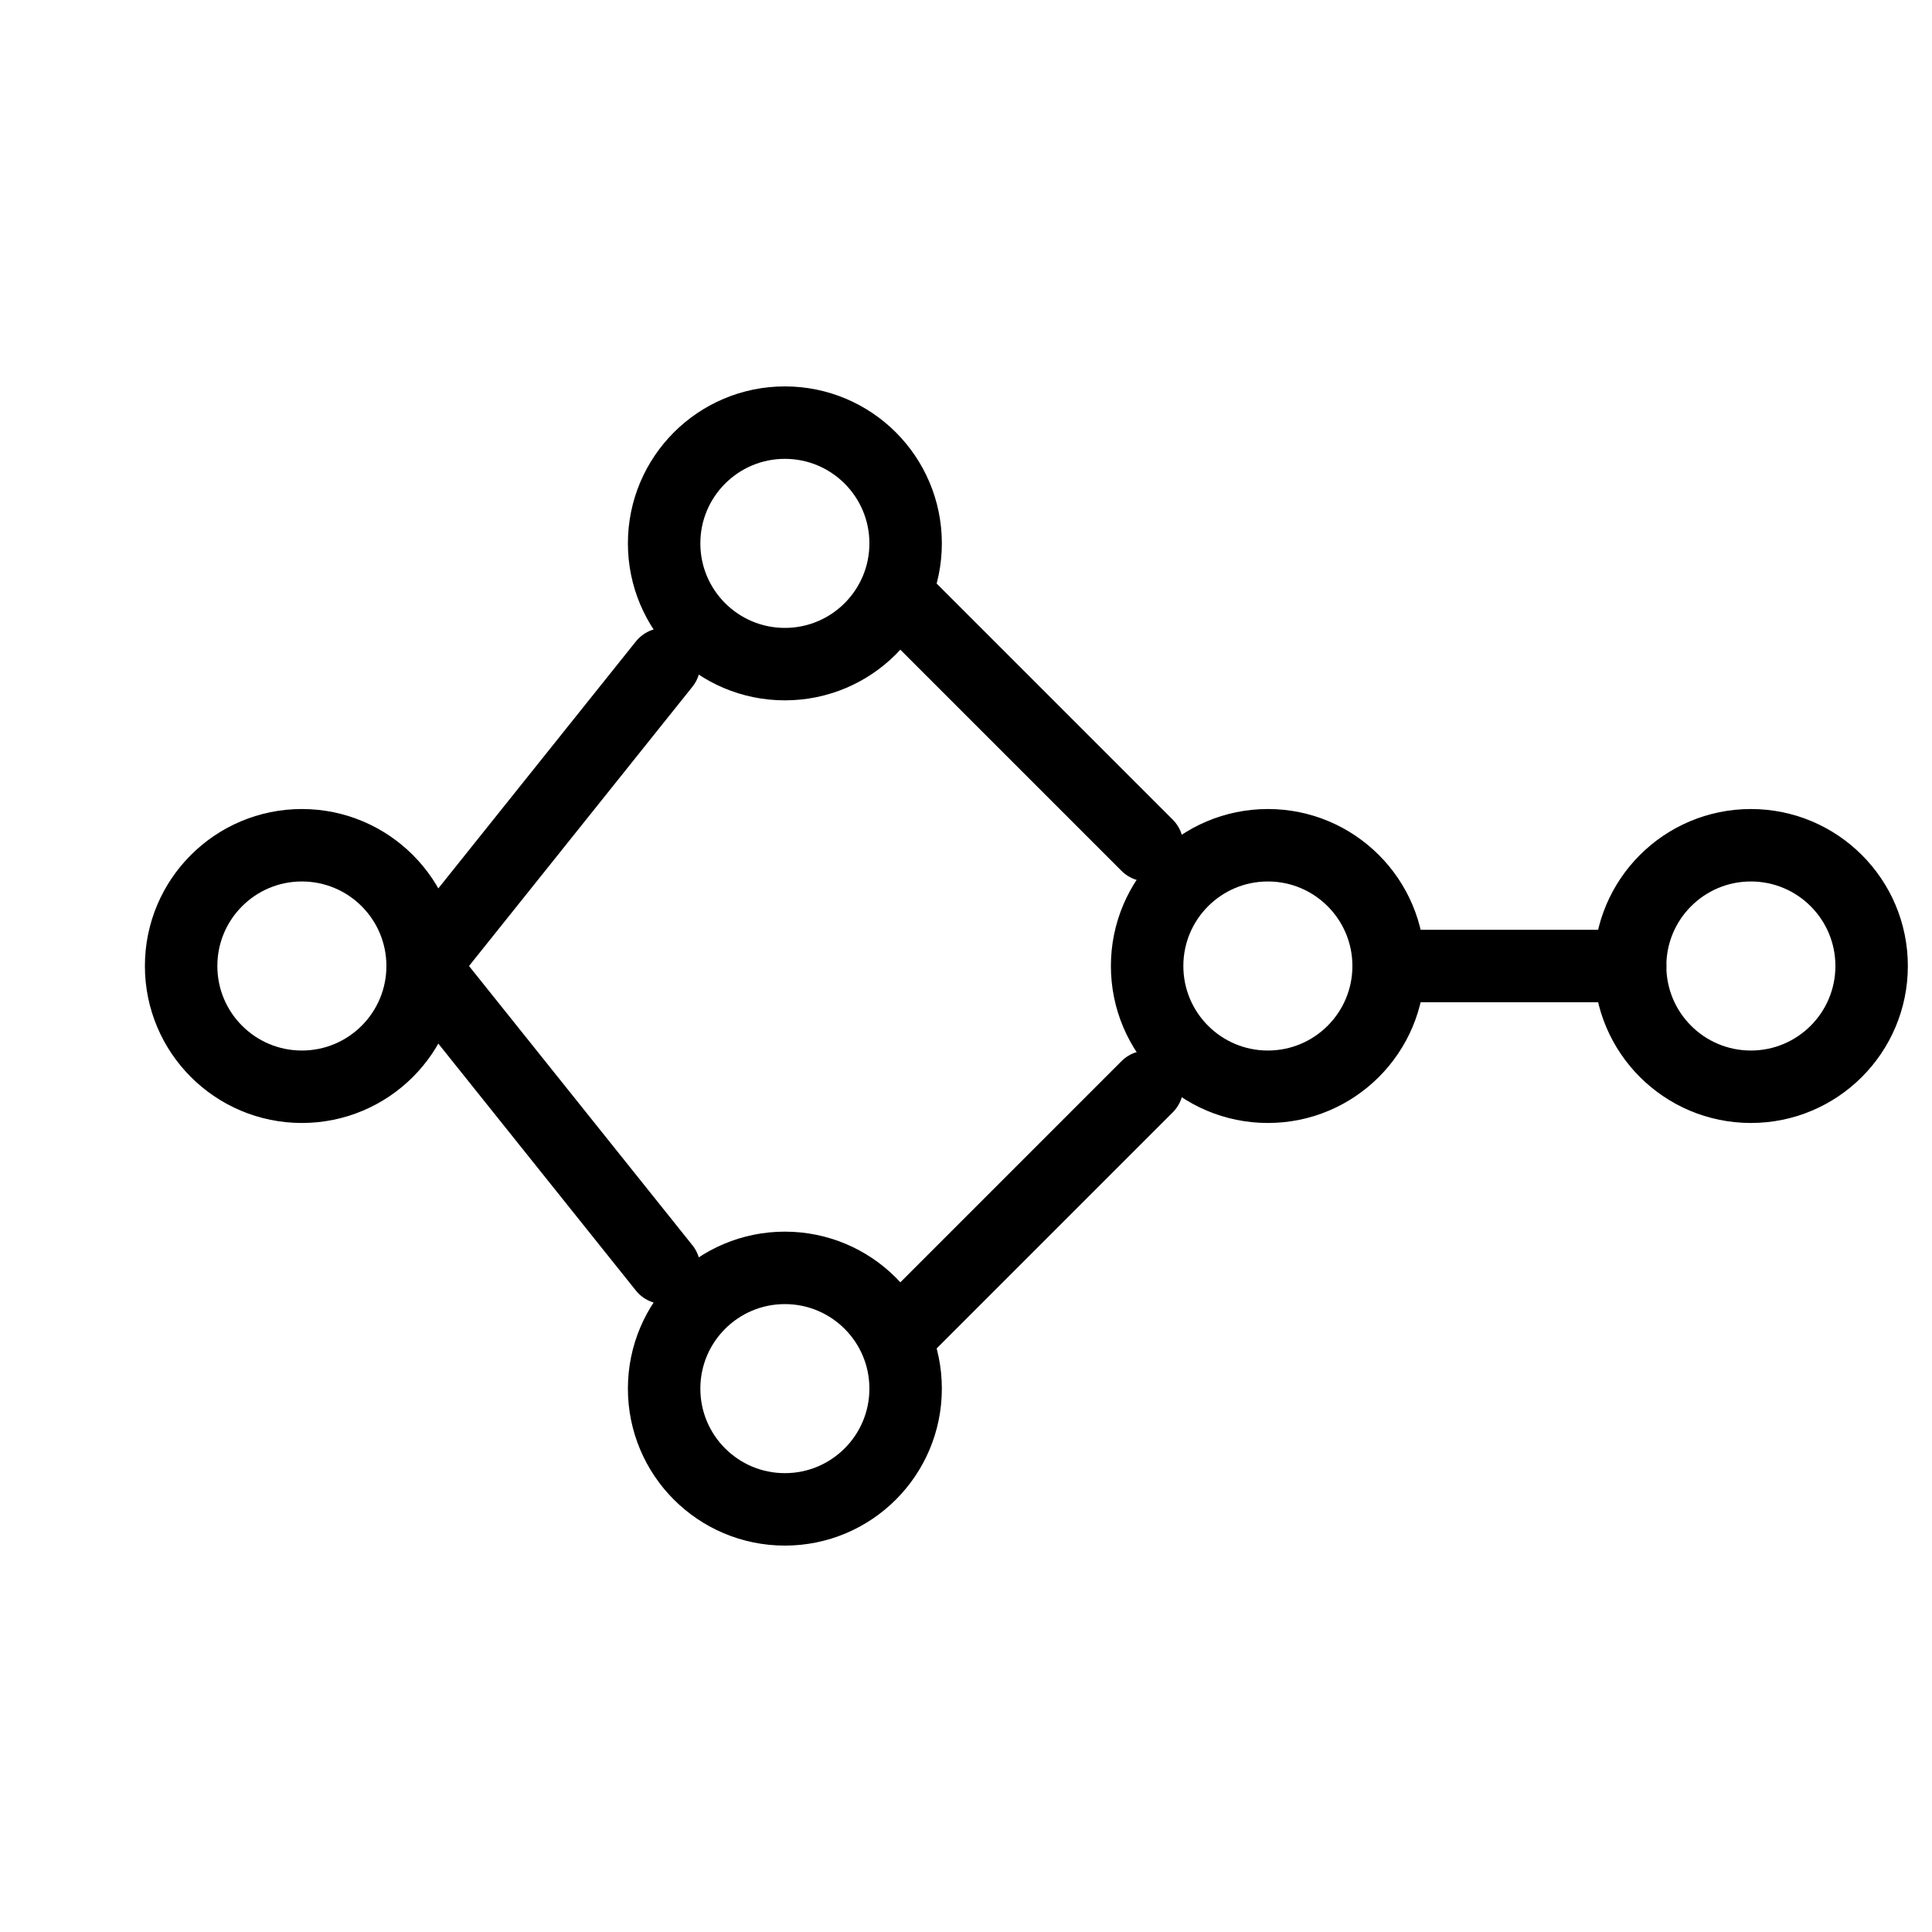
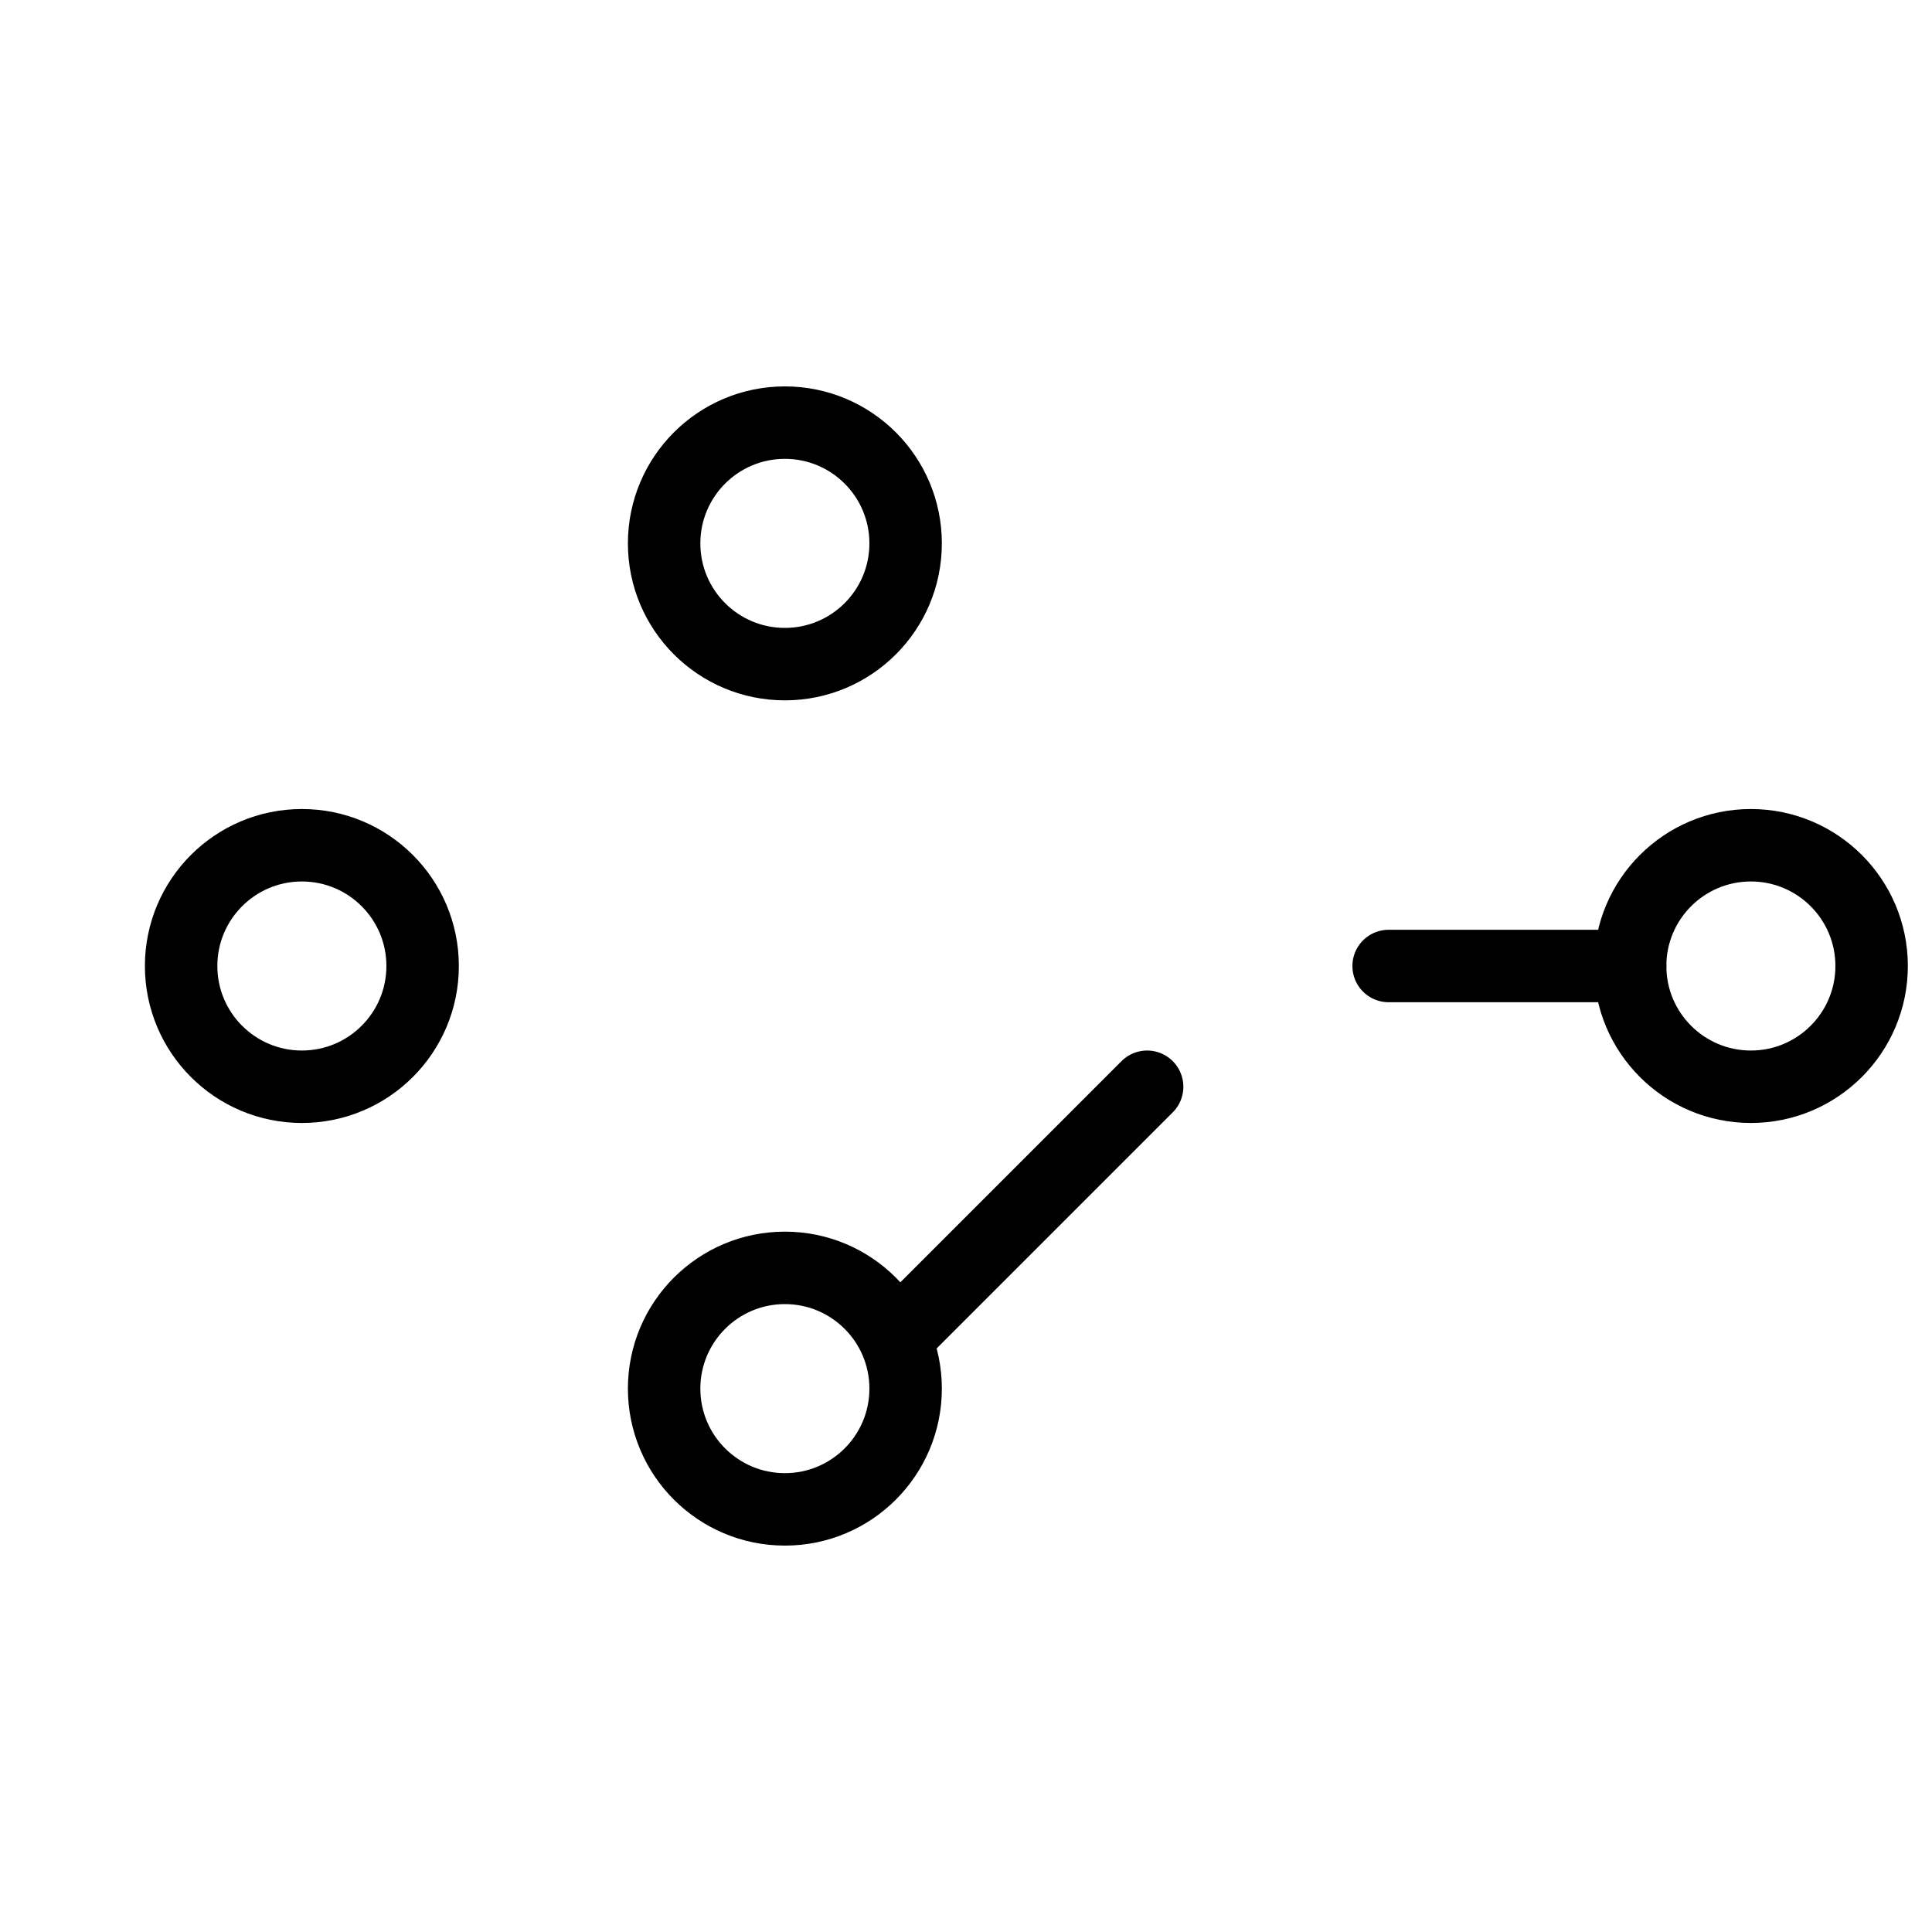
<svg xmlns="http://www.w3.org/2000/svg" viewBox="0 0 64 64" width="64" height="64" fill="none" stroke="currentColor" stroke-width="2.4" stroke-linecap="round" stroke-linejoin="round" aria-label="BgP">
  <circle cx="10" cy="32" r="4" />
  <circle cx="26" cy="18" r="4" />
  <circle cx="26" cy="46" r="4" />
-   <circle cx="42" cy="32" r="4" />
  <circle cx="58" cy="32" r="4" />
-   <path d="M14 32 L22 22" />
-   <path d="M14 32 L22 42" />
-   <path d="M30 20 L38 28" />
  <path d="M30 44 L38 36" />
  <path d="M46 32 L54 32" />
</svg>